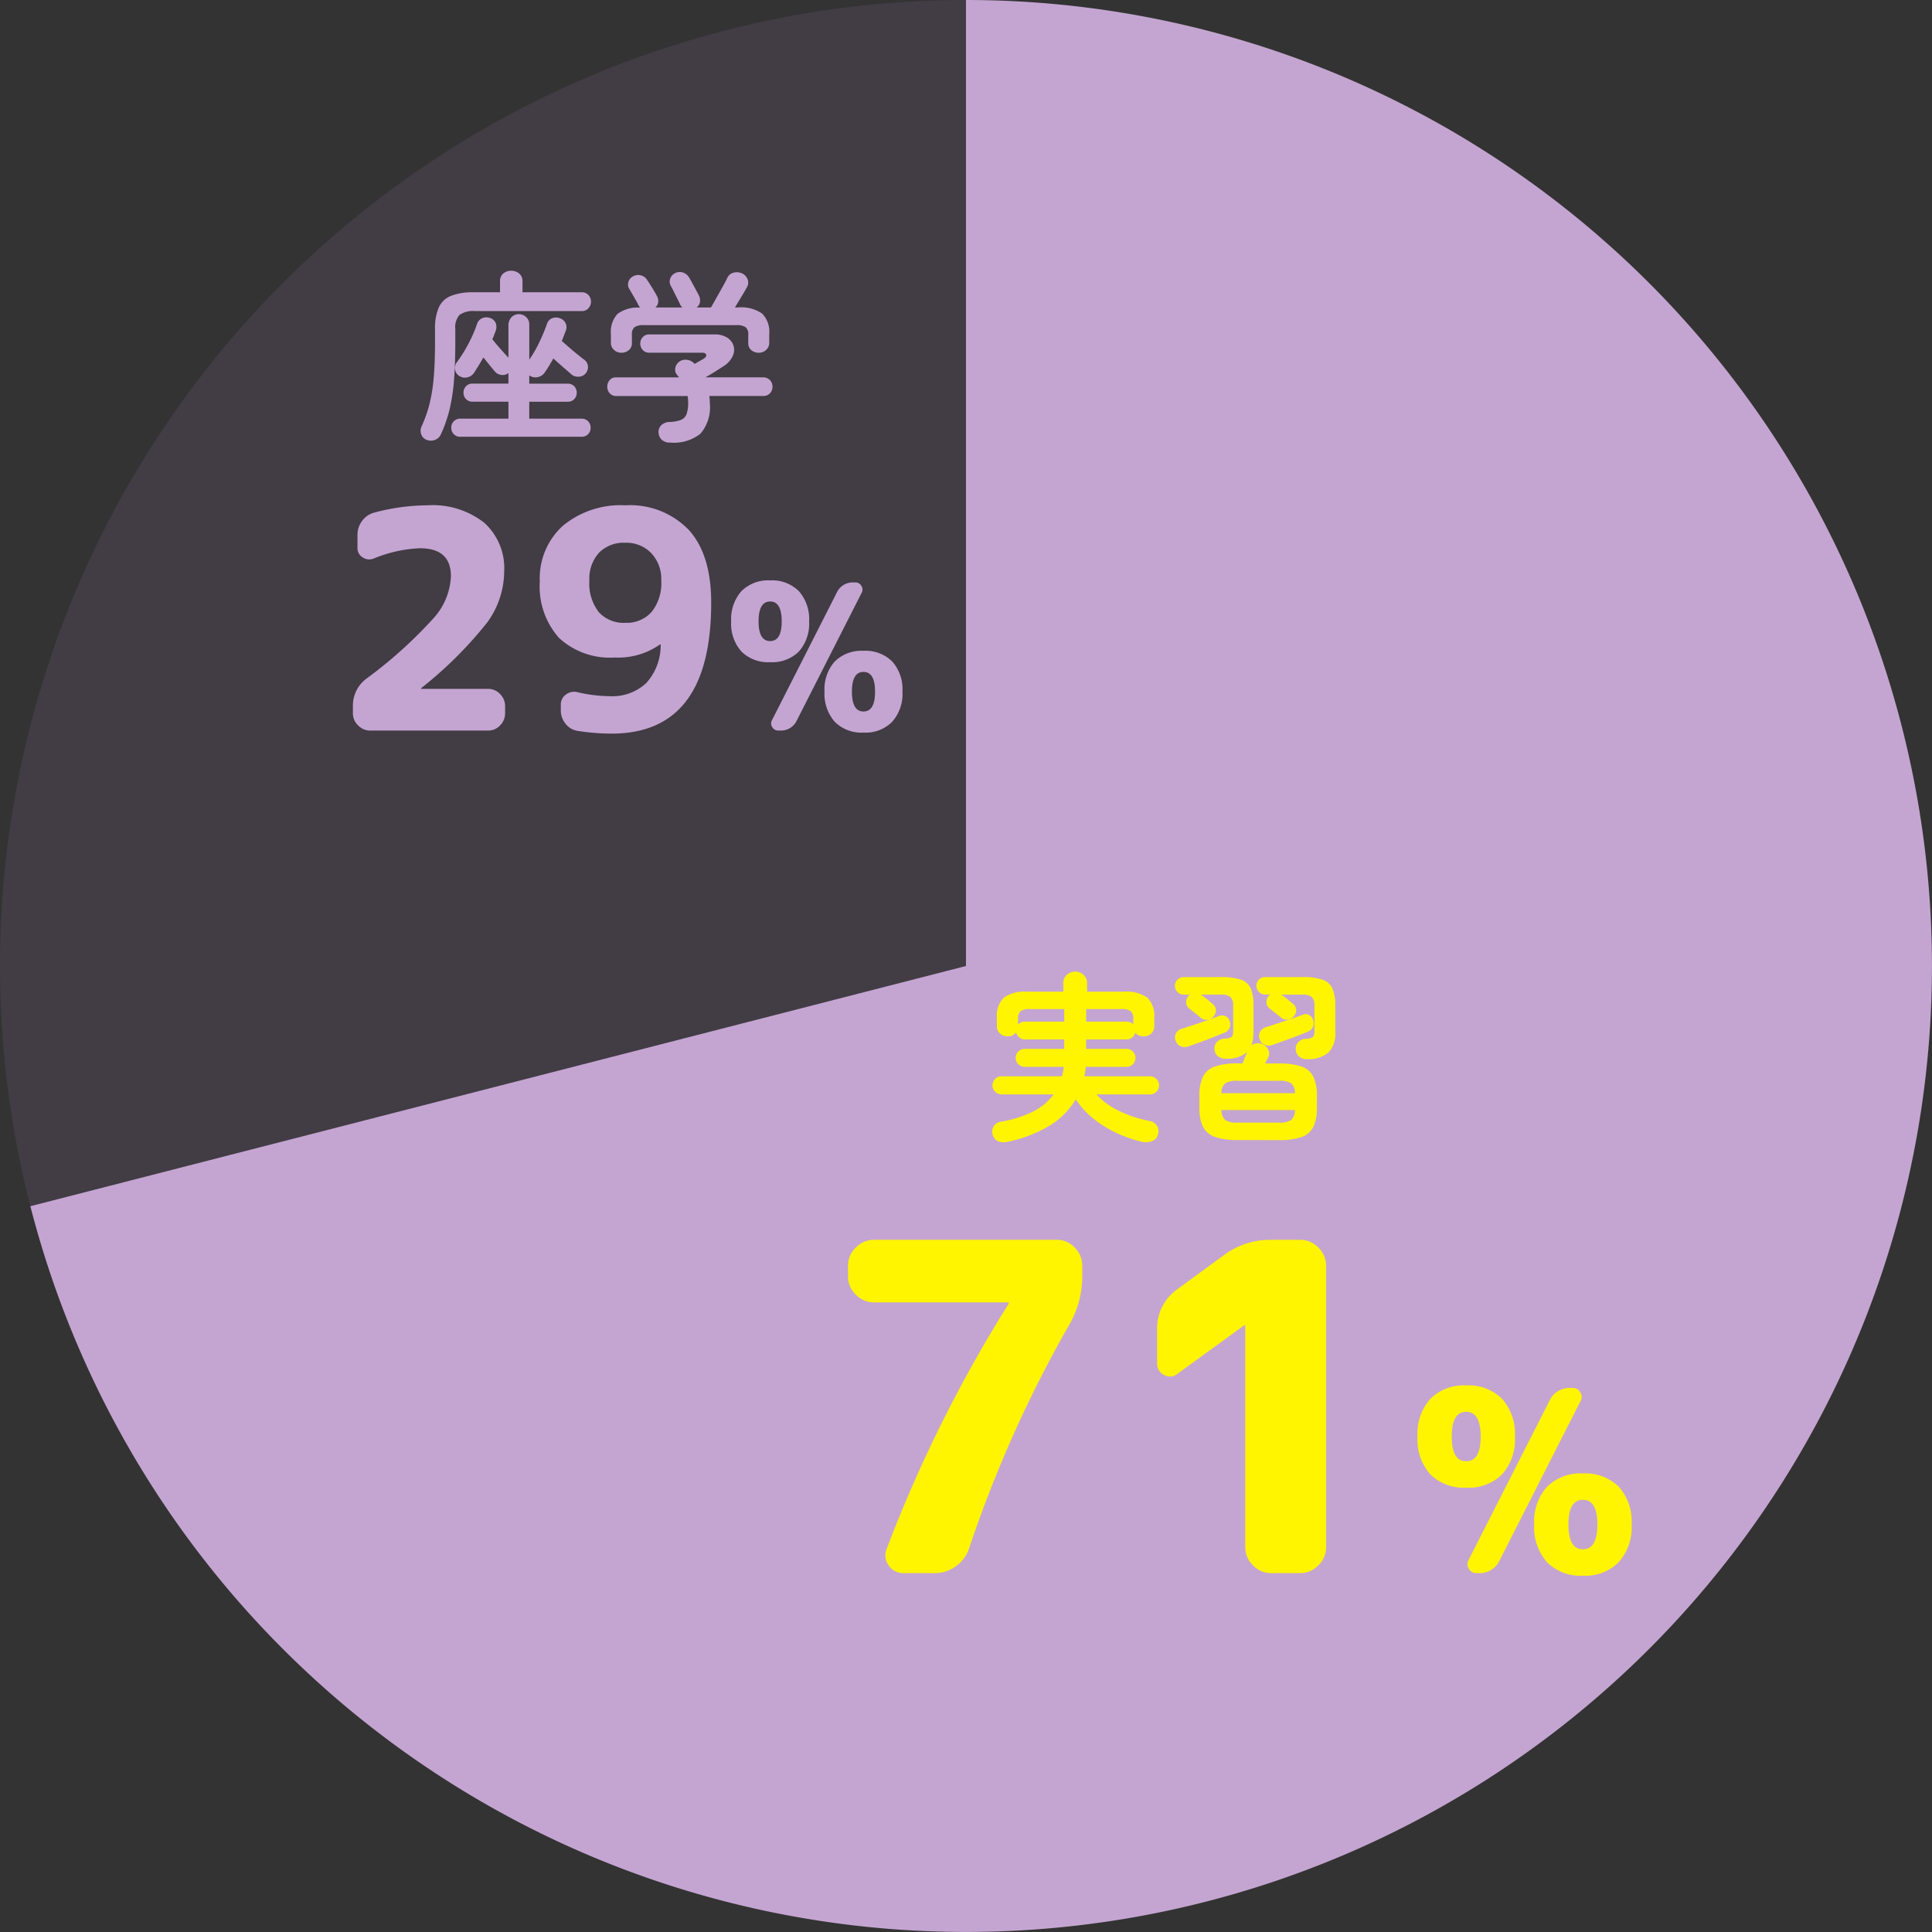
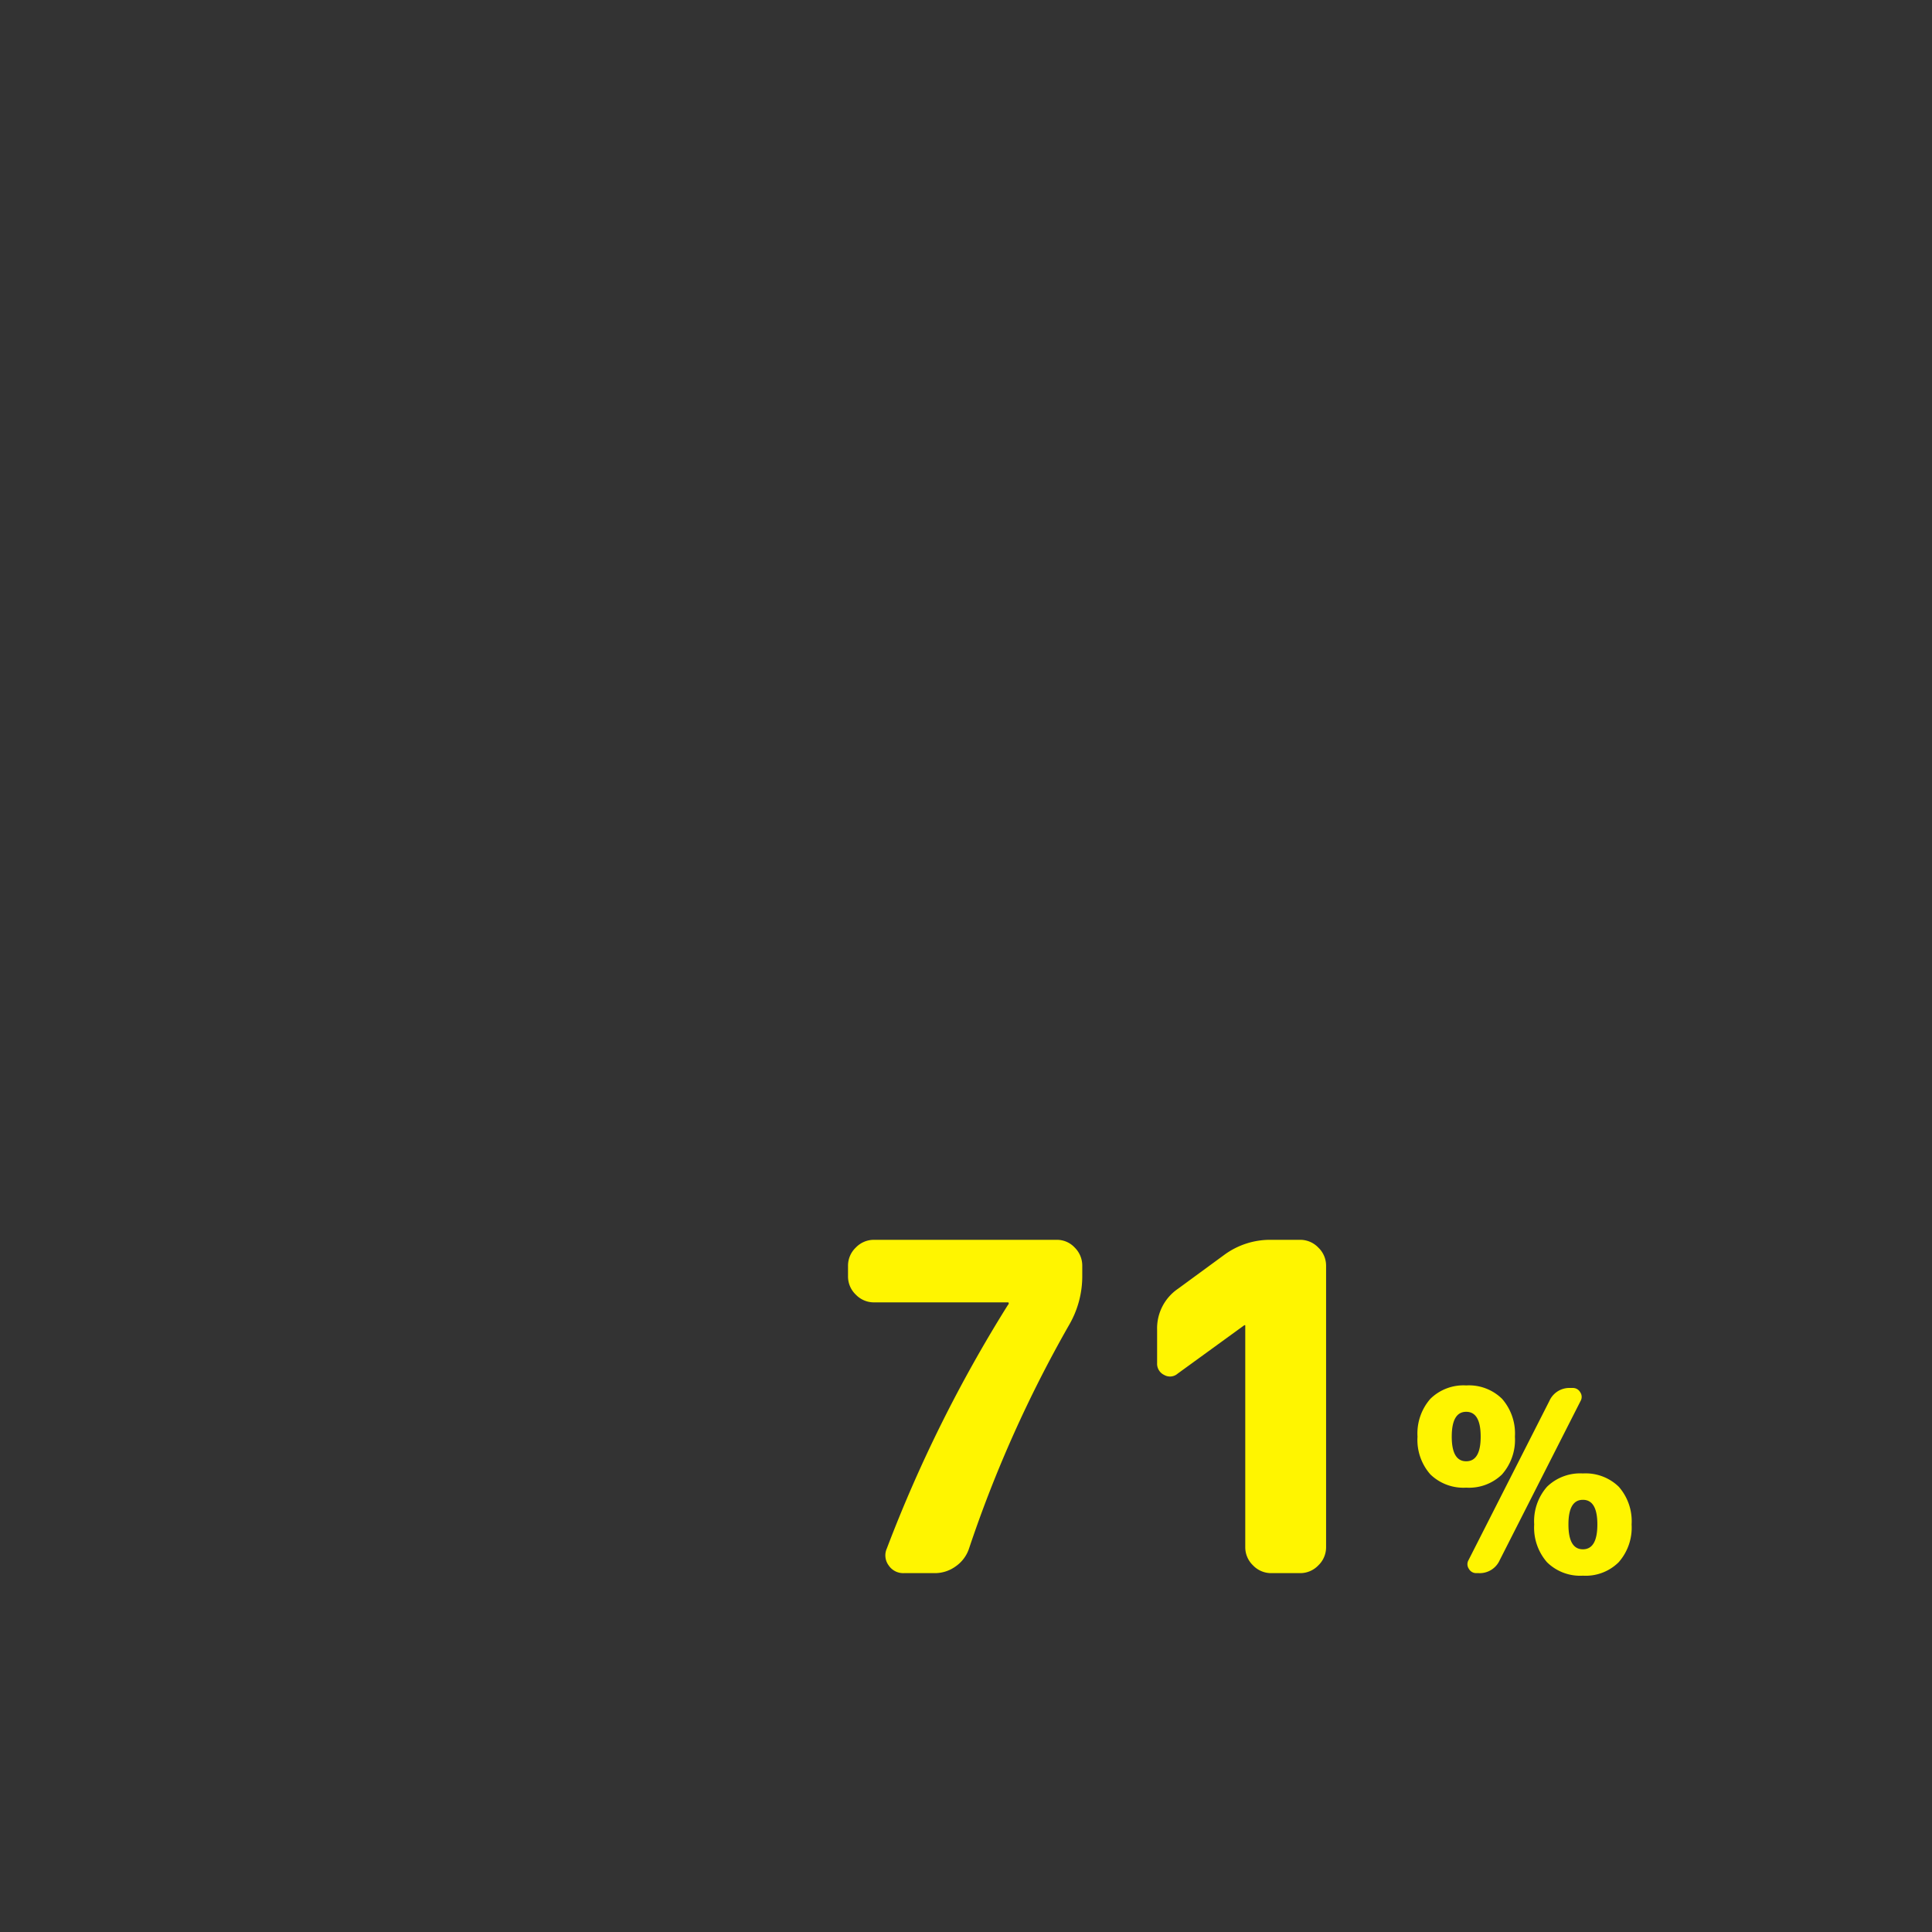
<svg xmlns="http://www.w3.org/2000/svg" width="190.405" height="190.412" viewBox="0 0 190.405 190.412">
  <rect x="0" y="0" width="190.405" height="190.412" fill="#333333" stroke="none" />
  <g id="グループ_8398" data-name="グループ 8398" transform="translate(-330 -2193)">
    <g id="Ring_Chart2" data-name="Ring Chart2" transform="translate(-0.004 56.362)">
-       <path id="パス_13104" data-name="パス 13104" d="M0-95.2A95.2,95.2,0,0,1,94.866-7.966,95.2,95.2,0,0,1,15.876,93.867,95.2,95.2,0,0,1-92.209,23.675L0,0Z" transform="translate(425.205 2231.838)" fill="#c4a5d1" />
-       <path id="パス_13105" data-name="パス 13105" d="M-92.209,23.675A95.2,95.2,0,0,1-75.223-58.349,95.2,95.2,0,0,1,0-95.2V0Z" transform="translate(425.205 2231.838)" fill="rgba(156,114,173,0.15)" />
-     </g>
+       </g>
    <g id="グループ_6714" data-name="グループ 6714" transform="translate(0 51)">
-       <path id="パス_13712" data-name="パス 13712" d="M-24.51,0a1.642,1.642,0,0,1-1.2-.51,1.642,1.642,0,0,1-.51-1.2V-2.4a3.3,3.3,0,0,1,1.35-2.73,44.048,44.048,0,0,0,6.675-6.03,6.581,6.581,0,0,0,1.635-4.05q0-2.76-3.06-2.76a13.381,13.381,0,0,0-4.56,1.02,1.155,1.155,0,0,1-1.08-.12,1.047,1.047,0,0,1-.51-.93v-1.26a2.3,2.3,0,0,1,.45-1.395,2.168,2.168,0,0,1,1.2-.825,20.572,20.572,0,0,1,5.25-.72,8.216,8.216,0,0,1,5.6,1.725A6.034,6.034,0,0,1-11.31-15.69a8.639,8.639,0,0,1-1.665,5.025A39.414,39.414,0,0,1-19.47-4.2a.086.086,0,0,0-.03.06.027.027,0,0,0,.03.03h6.57a1.593,1.593,0,0,1,1.185.51,1.667,1.667,0,0,1,.495,1.2v.69a1.667,1.667,0,0,1-.495,1.2A1.593,1.593,0,0,1-12.9,0ZM.63-18.51a3.417,3.417,0,0,0-2.6.99,3.792,3.792,0,0,0-.945,2.73,4.579,4.579,0,0,0,.93,3.12A3.3,3.3,0,0,0,.63-10.62,3.269,3.269,0,0,0,3.225-11.7a4.55,4.55,0,0,0,.945-3.09,3.712,3.712,0,0,0-.99-2.7A3.4,3.4,0,0,0,.63-18.51ZM-.42-7.2A7.376,7.376,0,0,1-5.895-9.12,7.594,7.594,0,0,1-7.8-14.7a6.976,6.976,0,0,1,2.265-5.475A8.913,8.913,0,0,1,.63-22.2a8.015,8.015,0,0,1,6.255,2.43Q9.09-17.34,9.09-12.6,9.09.3-.72.3A21.523,21.523,0,0,1-4.08.03,1.86,1.86,0,0,1-5.265-.675,2.087,2.087,0,0,1-5.73-2.01v-.54a1.185,1.185,0,0,1,.51-1.005A1.321,1.321,0,0,1-4.08-3.78,14.357,14.357,0,0,0-.9-3.39,4.877,4.877,0,0,0,2.685-4.68,5.479,5.479,0,0,0,4.11-8.46a.027.027,0,0,0-.03-.03H4.05A7.15,7.15,0,0,1-.42-7.2ZM23.3-14.6a.658.658,0,0,1,.59.34.643.643,0,0,1,.03.68L17.54-1.02A1.724,1.724,0,0,1,15.9,0h-.2a.658.658,0,0,1-.59-.34.643.643,0,0,1-.03-.68l6.38-12.56A1.724,1.724,0,0,1,23.1-14.6ZM25.24-3.84q0-1.94-1.14-1.94T22.96-3.84q0,1.96,1.14,1.96T25.24-3.84ZM26.92-.86A3.689,3.689,0,0,1,24.1.2,3.723,3.723,0,0,1,21.27-.86a4.148,4.148,0,0,1-1.01-2.98,4.111,4.111,0,0,1,1.01-2.97A3.742,3.742,0,0,1,24.1-7.86a3.742,3.742,0,0,1,2.83,1.05,4.111,4.111,0,0,1,1.01,2.97A4.123,4.123,0,0,1,26.92-.86Zm-10.88-9.9q0-1.96-1.14-1.96t-1.14,1.96q0,1.94,1.14,1.94T16.04-10.76Zm1.68,2.98A3.729,3.729,0,0,1,14.9-6.74a3.742,3.742,0,0,1-2.83-1.05,4.111,4.111,0,0,1-1.01-2.97,4.148,4.148,0,0,1,1.01-2.98A3.723,3.723,0,0,1,14.9-14.8a3.723,3.723,0,0,1,2.83,1.06,4.148,4.148,0,0,1,1.01,2.98A4.123,4.123,0,0,1,17.72-7.78Z" transform="translate(391 2214)" fill="#c4a5d1" />
-       <path id="パス_13711" data-name="パス 13711" d="M-13.626,1.044a.854.854,0,0,1-.657-.261.88.88,0,0,1-.243-.621.9.9,0,0,1,.243-.639.854.854,0,0,1,.657-.261h4.734V-2.412H-12.42a.854.854,0,0,1-.657-.261.88.88,0,0,1-.243-.621.9.9,0,0,1,.243-.639.854.854,0,0,1,.657-.261h3.528V-5.238a.883.883,0,0,1-.684.189.976.976,0,0,1-.648-.333q-.216-.252-.522-.63l-.612-.756q-.234.4-.468.783t-.468.747a1.089,1.089,0,0,1-.666.432.985.985,0,0,1-.774-.144.882.882,0,0,1-.414-.612.906.906,0,0,1,.162-.72,13.9,13.9,0,0,0,1.143-1.827,13.226,13.226,0,0,0,.873-2.007.9.9,0,0,1,.513-.531,1.021,1.021,0,0,1,.765-.009.9.9,0,0,1,.549.5,1.109,1.109,0,0,1-.009.774q-.072.18-.153.4t-.171.414q.306.4.774.927t.81.891V-9.864a1.183,1.183,0,0,1,.3-.873.991.991,0,0,1,.729-.3,1.016,1.016,0,0,1,.72.288.99.99,0,0,1,.306.756v3.438a11.7,11.7,0,0,0,.99-1.719,17.91,17.91,0,0,0,.756-1.809.867.867,0,0,1,.513-.558,1.043,1.043,0,0,1,.783.018.941.941,0,0,1,.54.486.883.883,0,0,1,.018.72q-.09.234-.189.5t-.207.522l.7.612q.432.378.855.72t.639.5a.885.885,0,0,1,.378.612.935.935,0,0,1-.18.7.9.9,0,0,1-.666.369,1,1,0,0,1-.738-.189q-.288-.252-.819-.711t-1-.891q-.216.378-.432.738t-.45.684a1.061,1.061,0,0,1-.684.423,1.006,1.006,0,0,1-.792-.171L-6.84-5v.81h3.78a.854.854,0,0,1,.657.261.9.9,0,0,1,.243.639.88.88,0,0,1-.243.621.854.854,0,0,1-.657.261H-6.84V-.738h5.148a.854.854,0,0,1,.657.261A.9.9,0,0,1-.792.162a.88.88,0,0,1-.243.621.854.854,0,0,1-.657.261Zm-3.366.288A.888.888,0,0,1-17.5.765,1.03,1.03,0,0,1-17.442,0a12.807,12.807,0,0,0,.774-2.2,16.543,16.543,0,0,0,.414-2.61q.126-1.467.126-3.465V-9.558a5.159,5.159,0,0,1,.369-2.133,2.225,2.225,0,0,1,1.206-1.152,5.9,5.9,0,0,1,2.241-.351H-9.72v-1.08a.951.951,0,0,1,.324-.774,1.17,1.17,0,0,1,.774-.27,1.206,1.206,0,0,1,.783.27.939.939,0,0,1,.333.774v1.08h5.832a.868.868,0,0,1,.666.27.916.916,0,0,1,.252.648.948.948,0,0,1-.252.657.854.854,0,0,1-.666.279H-12.186a2.31,2.31,0,0,0-1.53.378,1.868,1.868,0,0,0-.414,1.4v1.314q0,2.124-.126,3.708a18.715,18.715,0,0,1-.432,2.862A13.249,13.249,0,0,1-15.552.81a1.011,1.011,0,0,1-.6.549A1.094,1.094,0,0,1-16.992,1.332ZM7.074,1.62a1.194,1.194,0,0,1-.846-.27A1.063,1.063,0,0,1,5.9.63a.915.915,0,0,1,.288-.738A1.2,1.2,0,0,1,7-.414a3.459,3.459,0,0,0,1.1-.2.98.98,0,0,0,.558-.567A3.252,3.252,0,0,0,8.82-2.34a3.424,3.424,0,0,0-.054-.63h-7a.862.862,0,0,1-.675-.27.935.935,0,0,1-.243-.648.956.956,0,0,1,.234-.648.752.752,0,0,1,.594-.27H7.938q-.054-.054-.1-.108t-.1-.126a.772.772,0,0,1-.189-.666A.966.966,0,0,1,7.9-6.318a.99.99,0,0,1,.72-.225,1.1,1.1,0,0,1,.666.243q.036.036.09.081t.09.081l.5-.288.378-.216q.306-.2.252-.4t-.414-.2h-5.2a.819.819,0,0,1-.639-.27.912.912,0,0,1-.243-.63.912.912,0,0,1,.243-.63.819.819,0,0,1,.639-.27h6.426a2.222,2.222,0,0,1,1.269.324,1.479,1.479,0,0,1,.621.81,1.443,1.443,0,0,1-.1,1.026,2.374,2.374,0,0,1-.891.972q-.468.306-.9.576t-.882.522h5.616a.961.961,0,0,1,.738.27.916.916,0,0,1,.252.648.935.935,0,0,1-.243.648.862.862,0,0,1-.675.27h-5.31a5.1,5.1,0,0,1,.054.72,4,4,0,0,1-.927,3A4.218,4.218,0,0,1,7.074,1.62ZM2.232-7.236a1.034,1.034,0,0,1-.72-.279.94.94,0,0,1-.306-.729v-.828a2.616,2.616,0,0,1,.648-1.989,3.317,3.317,0,0,1,2.232-.621q-.054-.072-.1-.135a1,1,0,0,1-.081-.135q-.072-.162-.252-.477l-.36-.63q-.18-.315-.27-.459a.828.828,0,0,1-.09-.693.875.875,0,0,1,.45-.549,1.041,1.041,0,0,1,.756-.108.994.994,0,0,1,.63.45q.2.288.5.774t.468.81a1.009,1.009,0,0,1,.135.594.821.821,0,0,1-.279.54H8.244a1.64,1.64,0,0,1-.135-.153.629.629,0,0,1-.1-.189q-.072-.162-.261-.531t-.369-.738q-.18-.369-.27-.513a.872.872,0,0,1-.063-.7.908.908,0,0,1,.459-.54.979.979,0,0,1,.756-.09,1.068,1.068,0,0,1,.63.468q.126.2.315.549l.378.7q.189.351.3.567a1.1,1.1,0,0,1,.1.63.8.8,0,0,1-.333.54H11.07q.216-.378.531-.936t.621-1.107q.306-.549.45-.855a.914.914,0,0,1,.666-.54,1.227,1.227,0,0,1,.81.09,1.023,1.023,0,0,1,.531.576.911.911,0,0,1-.081.81q-.2.36-.531.909L13.428-11.7h.324a3.582,3.582,0,0,1,2.367.612,2.569,2.569,0,0,1,.693,2.016v.828a.94.94,0,0,1-.306.729,1.034,1.034,0,0,1-.72.279,1.123,1.123,0,0,1-.738-.252.88.88,0,0,1-.306-.72v-.828a.874.874,0,0,0-.252-.711,1.5,1.5,0,0,0-.918-.207H4.446a1.5,1.5,0,0,0-.918.207.874.874,0,0,0-.252.711v.828a.88.88,0,0,1-.306.72A1.123,1.123,0,0,1,2.232-7.236Z" transform="translate(389 2184)" fill="#c4a5d1" />
-     </g>
+       </g>
    <g id="グループ_6694" data-name="グループ 6694" transform="translate(-20 99)">
-       <path id="パス_13710" data-name="パス 13710" d="M-15.714,1.494a1.537,1.537,0,0,1-.909-.054.939.939,0,0,1-.549-.666.989.989,0,0,1,.117-.837A1.016,1.016,0,0,1-16.308-.5,11.12,11.12,0,0,0-13.2-1.485a5.621,5.621,0,0,0,2.043-1.7h-5.148a.848.848,0,0,1-.621-.261.848.848,0,0,1-.261-.621.869.869,0,0,1,.261-.639.848.848,0,0,1,.621-.261h5.958a3.419,3.419,0,0,0,.117-.459A4.526,4.526,0,0,0-10.17-5.9h-3.852a.848.848,0,0,1-.621-.261.848.848,0,0,1-.261-.621.848.848,0,0,1,.261-.621.848.848,0,0,1,.621-.261h3.906V-8.6H-14a.846.846,0,0,1-.549-.2.9.9,0,0,1-.315-.486.969.969,0,0,1-.846.378,1.077,1.077,0,0,1-.738-.27.934.934,0,0,1-.306-.738v-.792a2.548,2.548,0,0,1,.675-2A3.512,3.512,0,0,1-13.77-13.3h3.564v-.864a1.049,1.049,0,0,1,.342-.792,1.16,1.16,0,0,1,.828-.324,1.16,1.16,0,0,1,.828.324,1.049,1.049,0,0,1,.342.792v.864H-4.23a3.512,3.512,0,0,1,2.313.594,2.548,2.548,0,0,1,.675,2v.792a.934.934,0,0,1-.306.738,1.077,1.077,0,0,1-.738.27,1.022,1.022,0,0,1-.828-.342.869.869,0,0,1-.306.459.835.835,0,0,1-.54.189h-4v.936h4a.819.819,0,0,1,.612.261.863.863,0,0,1,.252.621.863.863,0,0,1-.252.621A.819.819,0,0,1-3.96-5.9H-7.992q-.018.234-.054.468t-.09.468h6.48a.848.848,0,0,1,.621.261.869.869,0,0,1,.261.639.848.848,0,0,1-.261.621.848.848,0,0,1-.621.261H-6.948a7.281,7.281,0,0,0,2.178,1.6A12.523,12.523,0,0,0-1.692-.558a1.037,1.037,0,0,1,.7.441A1.008,1.008,0,0,1-.864.7a.93.93,0,0,1-.594.729,1.78,1.78,0,0,1-.99.063A12.794,12.794,0,0,1-5,.6,10.956,10.956,0,0,1-7.272-.819,8.283,8.283,0,0,1-8.982-2.7,7.454,7.454,0,0,1-11.538-.117,13.221,13.221,0,0,1-15.714,1.494Zm12.4-11.574v-.594a.874.874,0,0,0-.252-.711,1.5,1.5,0,0,0-.918-.207H-7.956v1.242h4A.884.884,0,0,1-3.312-10.08Zm-11.358.036A.76.76,0,0,1-14-10.35h3.888v-1.242h-3.4a1.452,1.452,0,0,0-.909.207.892.892,0,0,0-.243.711ZM6.966,1.314a6.728,6.728,0,0,1-2.214-.3,2.046,2.046,0,0,1-1.188-1,4.173,4.173,0,0,1-.36-1.89v-1.17a4.162,4.162,0,0,1,.36-1.9,2.054,2.054,0,0,1,1.188-.99,6.728,6.728,0,0,1,2.214-.3h.486L7.9-7.344A2.944,2.944,0,0,1,5.85-6.7a1.343,1.343,0,0,1-.792-.216.9.9,0,0,1-.36-.666.919.919,0,0,1,.234-.765,1.033,1.033,0,0,1,.756-.333,1.376,1.376,0,0,0,.693-.162q.153-.126.153-.612v-2.466a1.138,1.138,0,0,0-.261-.855,1.432,1.432,0,0,0-.963-.243H3.348L3.384-13q.126.09.36.27t.45.36q.216.18.306.27a.77.77,0,0,1,.324.594.887.887,0,0,1-.234.648.855.855,0,0,1-.6.324.87.87,0,0,1-.657-.2A4.289,4.289,0,0,0,3-11.016l-.45-.36q-.225-.18-.351-.27a.772.772,0,0,1-.3-.567.855.855,0,0,1,.189-.621.643.643,0,0,1,.18-.18H1.656a.819.819,0,0,1-.612-.261.842.842,0,0,1-.252-.6.833.833,0,0,1,.252-.612.833.833,0,0,1,.612-.252H5.31a6.1,6.1,0,0,1,1.98.252,1.589,1.589,0,0,1,.972.864,4.349,4.349,0,0,1,.27,1.71V-9.36a5.67,5.67,0,0,1-.045.738,2.537,2.537,0,0,1-.153.612,1.1,1.1,0,0,1,.5-.207,1,1,0,0,1,.567.081,1.015,1.015,0,0,1,.585.549.847.847,0,0,1,.027.711,3.2,3.2,0,0,1-.144.288q-.09.162-.18.36h1.35a6.713,6.713,0,0,1,2.223.3,2.016,2.016,0,0,1,1.17.99,4.254,4.254,0,0,1,.351,1.9v1.17a4.265,4.265,0,0,1-.351,1.89,2.009,2.009,0,0,1-1.17,1,6.713,6.713,0,0,1-2.223.3ZM13.878-6.66a1.224,1.224,0,0,1-.81-.216.962.962,0,0,1-.36-.684.918.918,0,0,1,.234-.756,1.019,1.019,0,0,1,.756-.342,1.309,1.309,0,0,0,.684-.171.765.765,0,0,0,.162-.585v-2.5a1.165,1.165,0,0,0-.252-.855,1.394,1.394,0,0,0-.954-.243H11.3V-13q.126.09.36.27t.45.36q.216.18.306.252a.77.77,0,0,1,.324.594.887.887,0,0,1-.234.648.855.855,0,0,1-.6.324.87.87,0,0,1-.657-.2,3.439,3.439,0,0,0-.333-.279q-.225-.171-.45-.351t-.351-.27a.824.824,0,0,1-.3-.576.9.9,0,0,1,.189-.63l.162-.162h-.5a.8.8,0,0,1-.594-.261.842.842,0,0,1-.252-.6.833.833,0,0,1,.252-.612.813.813,0,0,1,.594-.252h3.672a6.1,6.1,0,0,1,1.98.252,1.655,1.655,0,0,1,.99.864,4.106,4.106,0,0,1,.288,1.71v2.574a2.712,2.712,0,0,1-.648,2.016A3,3,0,0,1,13.878-6.66ZM2.142-7.92a1.075,1.075,0,0,1-.774,0,.868.868,0,0,1-.5-.54A.893.893,0,0,1,.9-9.207a.961.961,0,0,1,.612-.459q.522-.162,1.179-.378T4-10.494q.648-.234,1.134-.414a.8.8,0,0,1,.657.027.8.8,0,0,1,.405.495.959.959,0,0,1-.009.648.912.912,0,0,1-.531.486q-.414.162-1.044.414t-1.3.5Q2.646-8.1,2.142-7.92Zm8.28-.144a1.075,1.075,0,0,1-.774,0,.868.868,0,0,1-.5-.54.893.893,0,0,1,.036-.747.955.955,0,0,1,.594-.459q.522-.162,1.17-.378t1.287-.432q.639-.216,1.125-.4a.761.761,0,0,1,.657.009.8.8,0,0,1,.4.495.986.986,0,0,1-.009.657.906.906,0,0,1-.531.5q-.414.18-1.035.414t-1.269.468ZM6.966-.4h4.068A2.12,2.12,0,0,0,12.24-.648a1.251,1.251,0,0,0,.378-.99H5.382a1.251,1.251,0,0,0,.378.99A2.12,2.12,0,0,0,6.966-.4Zm-1.584-2.9h7.236a1.22,1.22,0,0,0-.378-.981,2.184,2.184,0,0,0-1.206-.243H6.966a2.184,2.184,0,0,0-1.206.243A1.22,1.22,0,0,0,5.382-3.294Z" transform="translate(465 2205.038)" fill="#fff500" />
      <path id="パス_13709" data-name="パス 13709" d="M-34.86-26.685a2.463,2.463,0,0,1-1.8-.765,2.463,2.463,0,0,1-.765-1.8v-1.035a2.463,2.463,0,0,1,.765-1.8,2.463,2.463,0,0,1,1.8-.765h18a2.39,2.39,0,0,1,1.778.765,2.5,2.5,0,0,1,.743,1.8v1.035a9.533,9.533,0,0,1-1.26,4.725,123.354,123.354,0,0,0-9.9,22.1A3.452,3.452,0,0,1-26.805-.675,3.485,3.485,0,0,1-28.875,0h-3.06A1.72,1.72,0,0,1-33.42-.765,1.656,1.656,0,0,1-33.6-2.43,136.474,136.474,0,0,1-21.675-26.415a.259.259,0,0,0,.09-.18.08.08,0,0,0-.09-.09Zm29.925,7.02a1.145,1.145,0,0,1-1.328.135,1.222,1.222,0,0,1-.7-1.17v-3.285a4.722,4.722,0,0,1,2.07-4.05l4.545-3.33A7.635,7.635,0,0,1,4.29-32.85H7.125a2.463,2.463,0,0,1,1.8.765,2.463,2.463,0,0,1,.765,1.8v27.72a2.463,2.463,0,0,1-.765,1.8A2.463,2.463,0,0,1,7.125,0H4.29a2.463,2.463,0,0,1-1.8-.765,2.463,2.463,0,0,1-.765-1.8v-21.87h-.09ZM34-18.25a.823.823,0,0,1,.737.425.8.8,0,0,1,.038.85L26.8-1.275A2.155,2.155,0,0,1,24.75,0H24.5a.823.823,0,0,1-.738-.425.8.8,0,0,1-.038-.85l7.975-15.7a2.155,2.155,0,0,1,2.05-1.275ZM36.425-4.8q0-2.425-1.425-2.425T33.575-4.8q0,2.45,1.425,2.45T36.425-4.8Zm2.1,3.725A4.612,4.612,0,0,1,35,.25a4.653,4.653,0,0,1-3.538-1.325A5.185,5.185,0,0,1,30.2-4.8a5.139,5.139,0,0,1,1.262-3.712A4.678,4.678,0,0,1,35-9.825a4.678,4.678,0,0,1,3.537,1.313A5.139,5.139,0,0,1,39.8-4.8,5.153,5.153,0,0,1,38.525-1.075ZM24.925-13.45q0-2.45-1.425-2.45t-1.425,2.45q0,2.425,1.425,2.425T24.925-13.45Zm2.1,3.725a4.661,4.661,0,0,1-3.525,1.3,4.678,4.678,0,0,1-3.538-1.312A5.139,5.139,0,0,1,18.7-13.45a5.184,5.184,0,0,1,1.263-3.725A4.653,4.653,0,0,1,23.5-18.5a4.653,4.653,0,0,1,3.537,1.325A5.184,5.184,0,0,1,28.3-13.45,5.153,5.153,0,0,1,27.025-9.725Z" transform="translate(471 2249.038)" fill="#fff500" />
    </g>
  </g>
</svg>